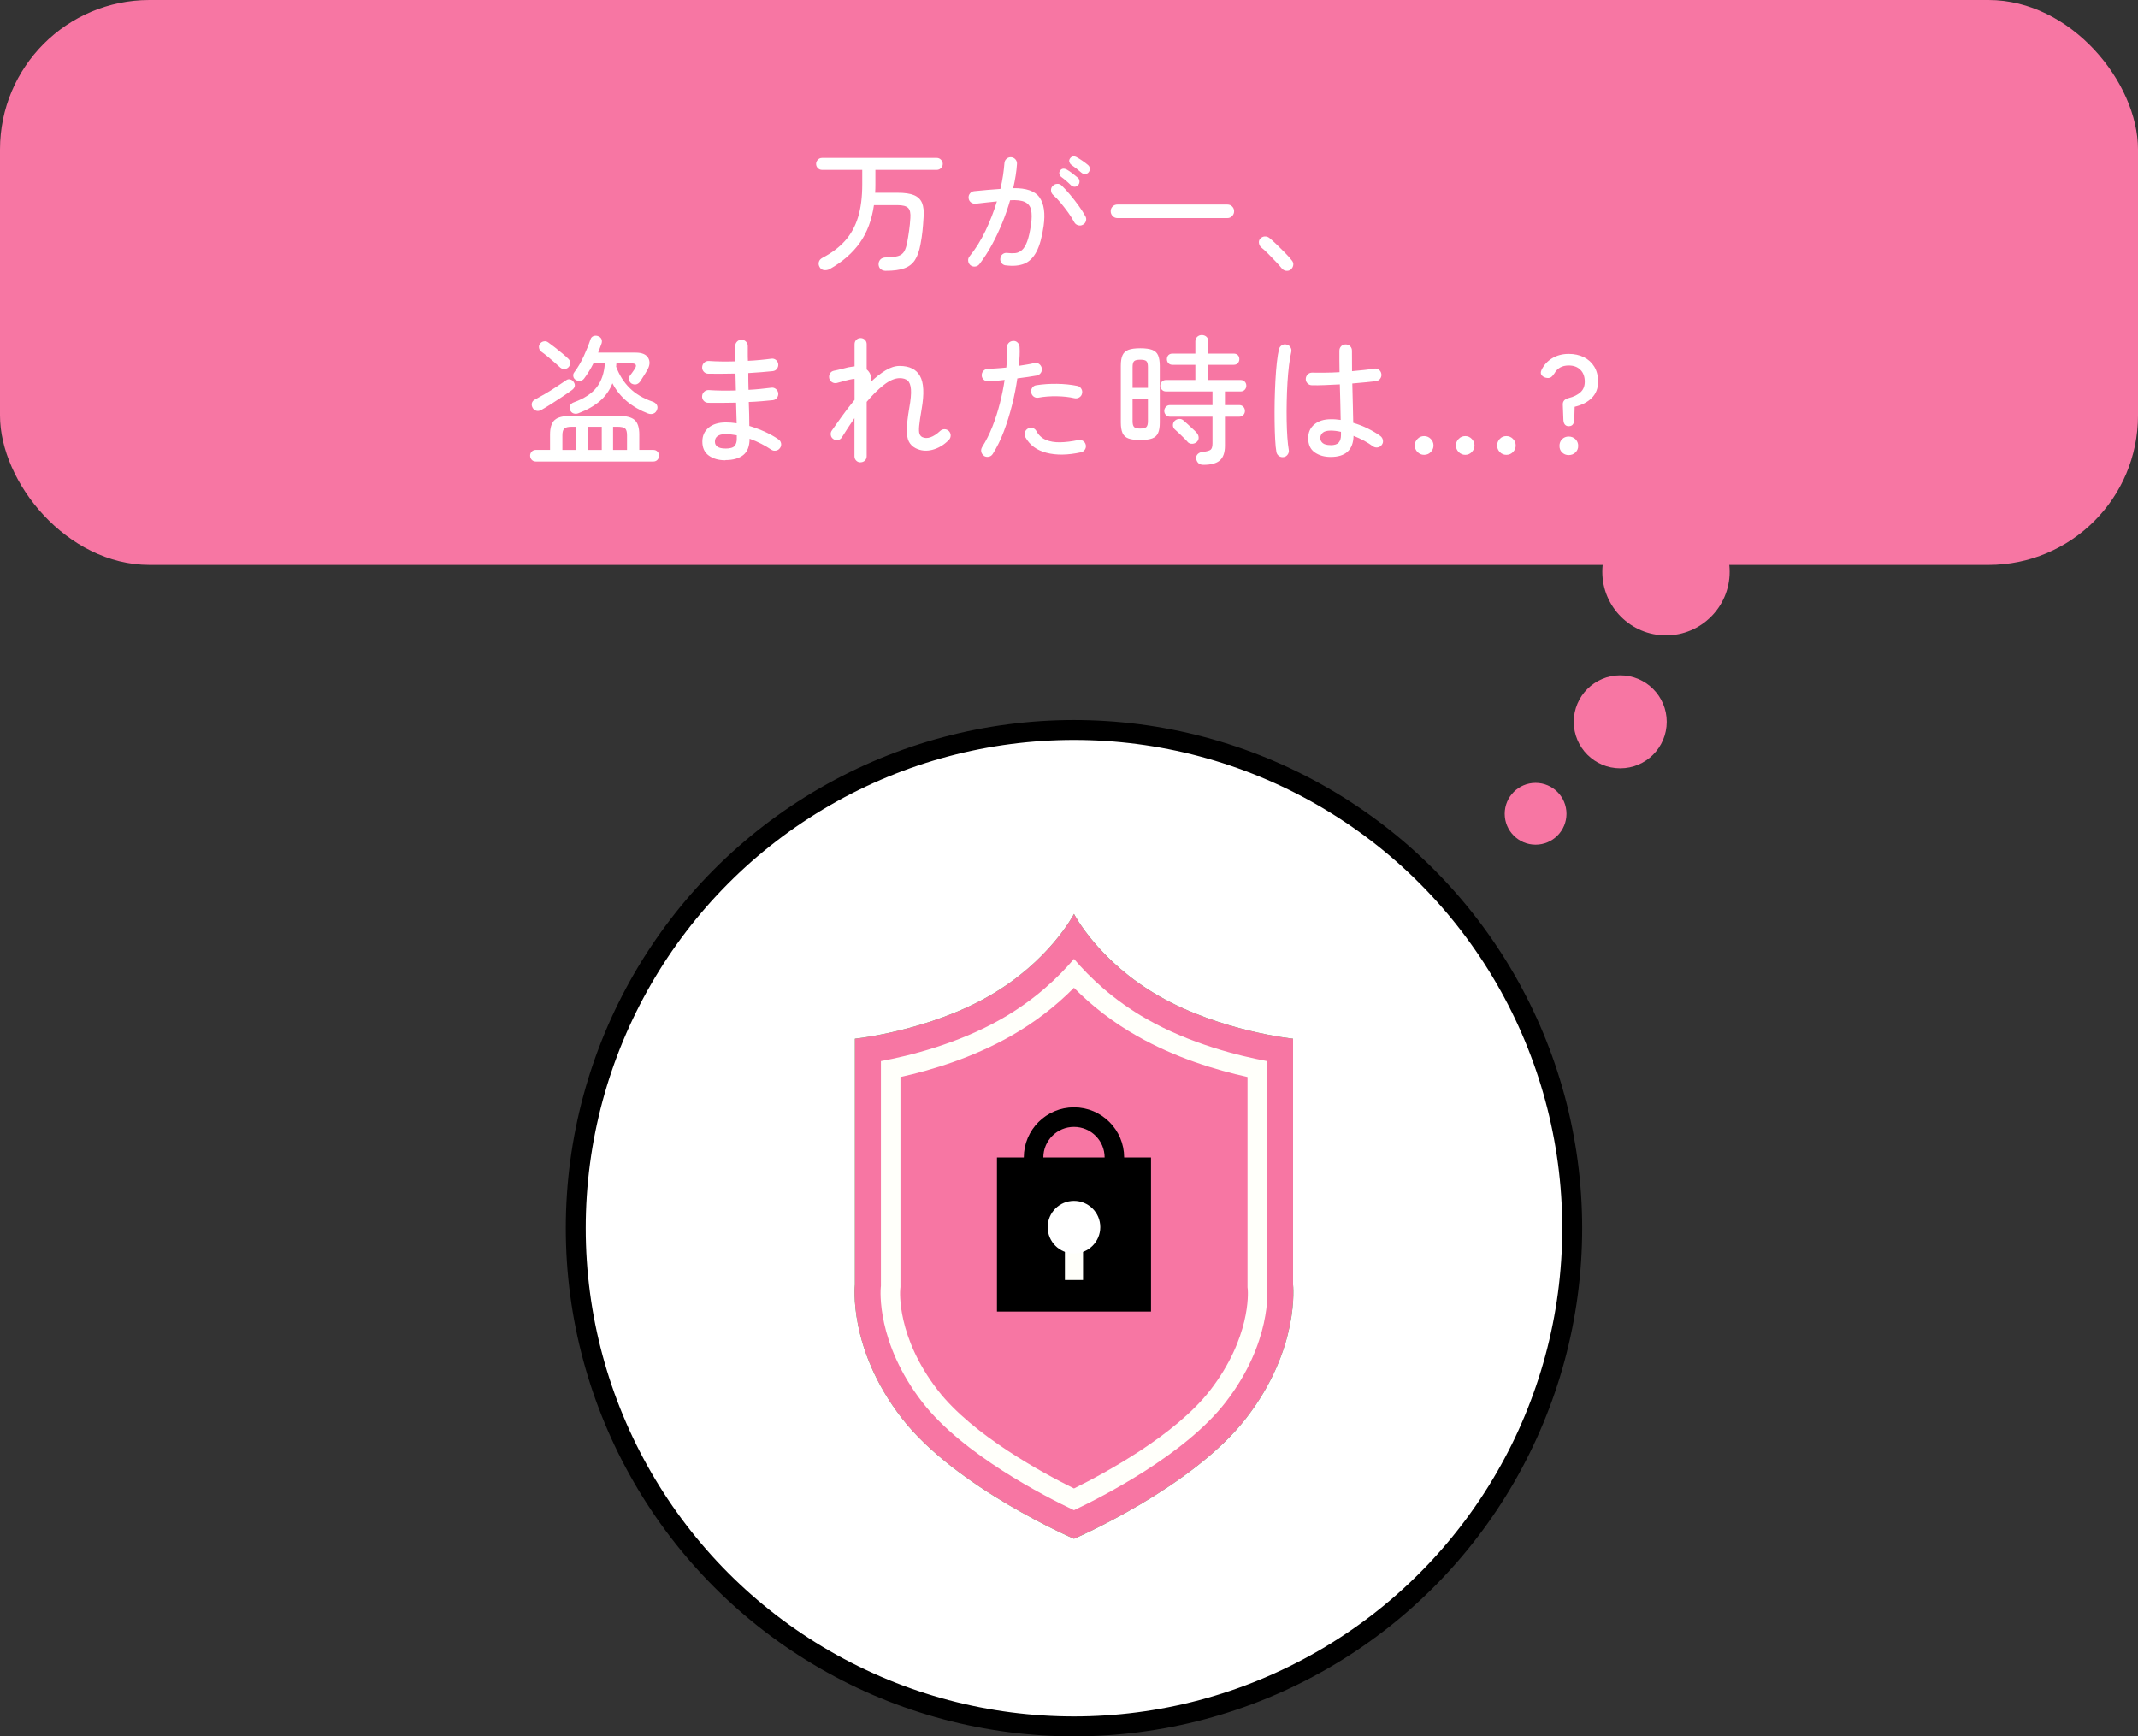
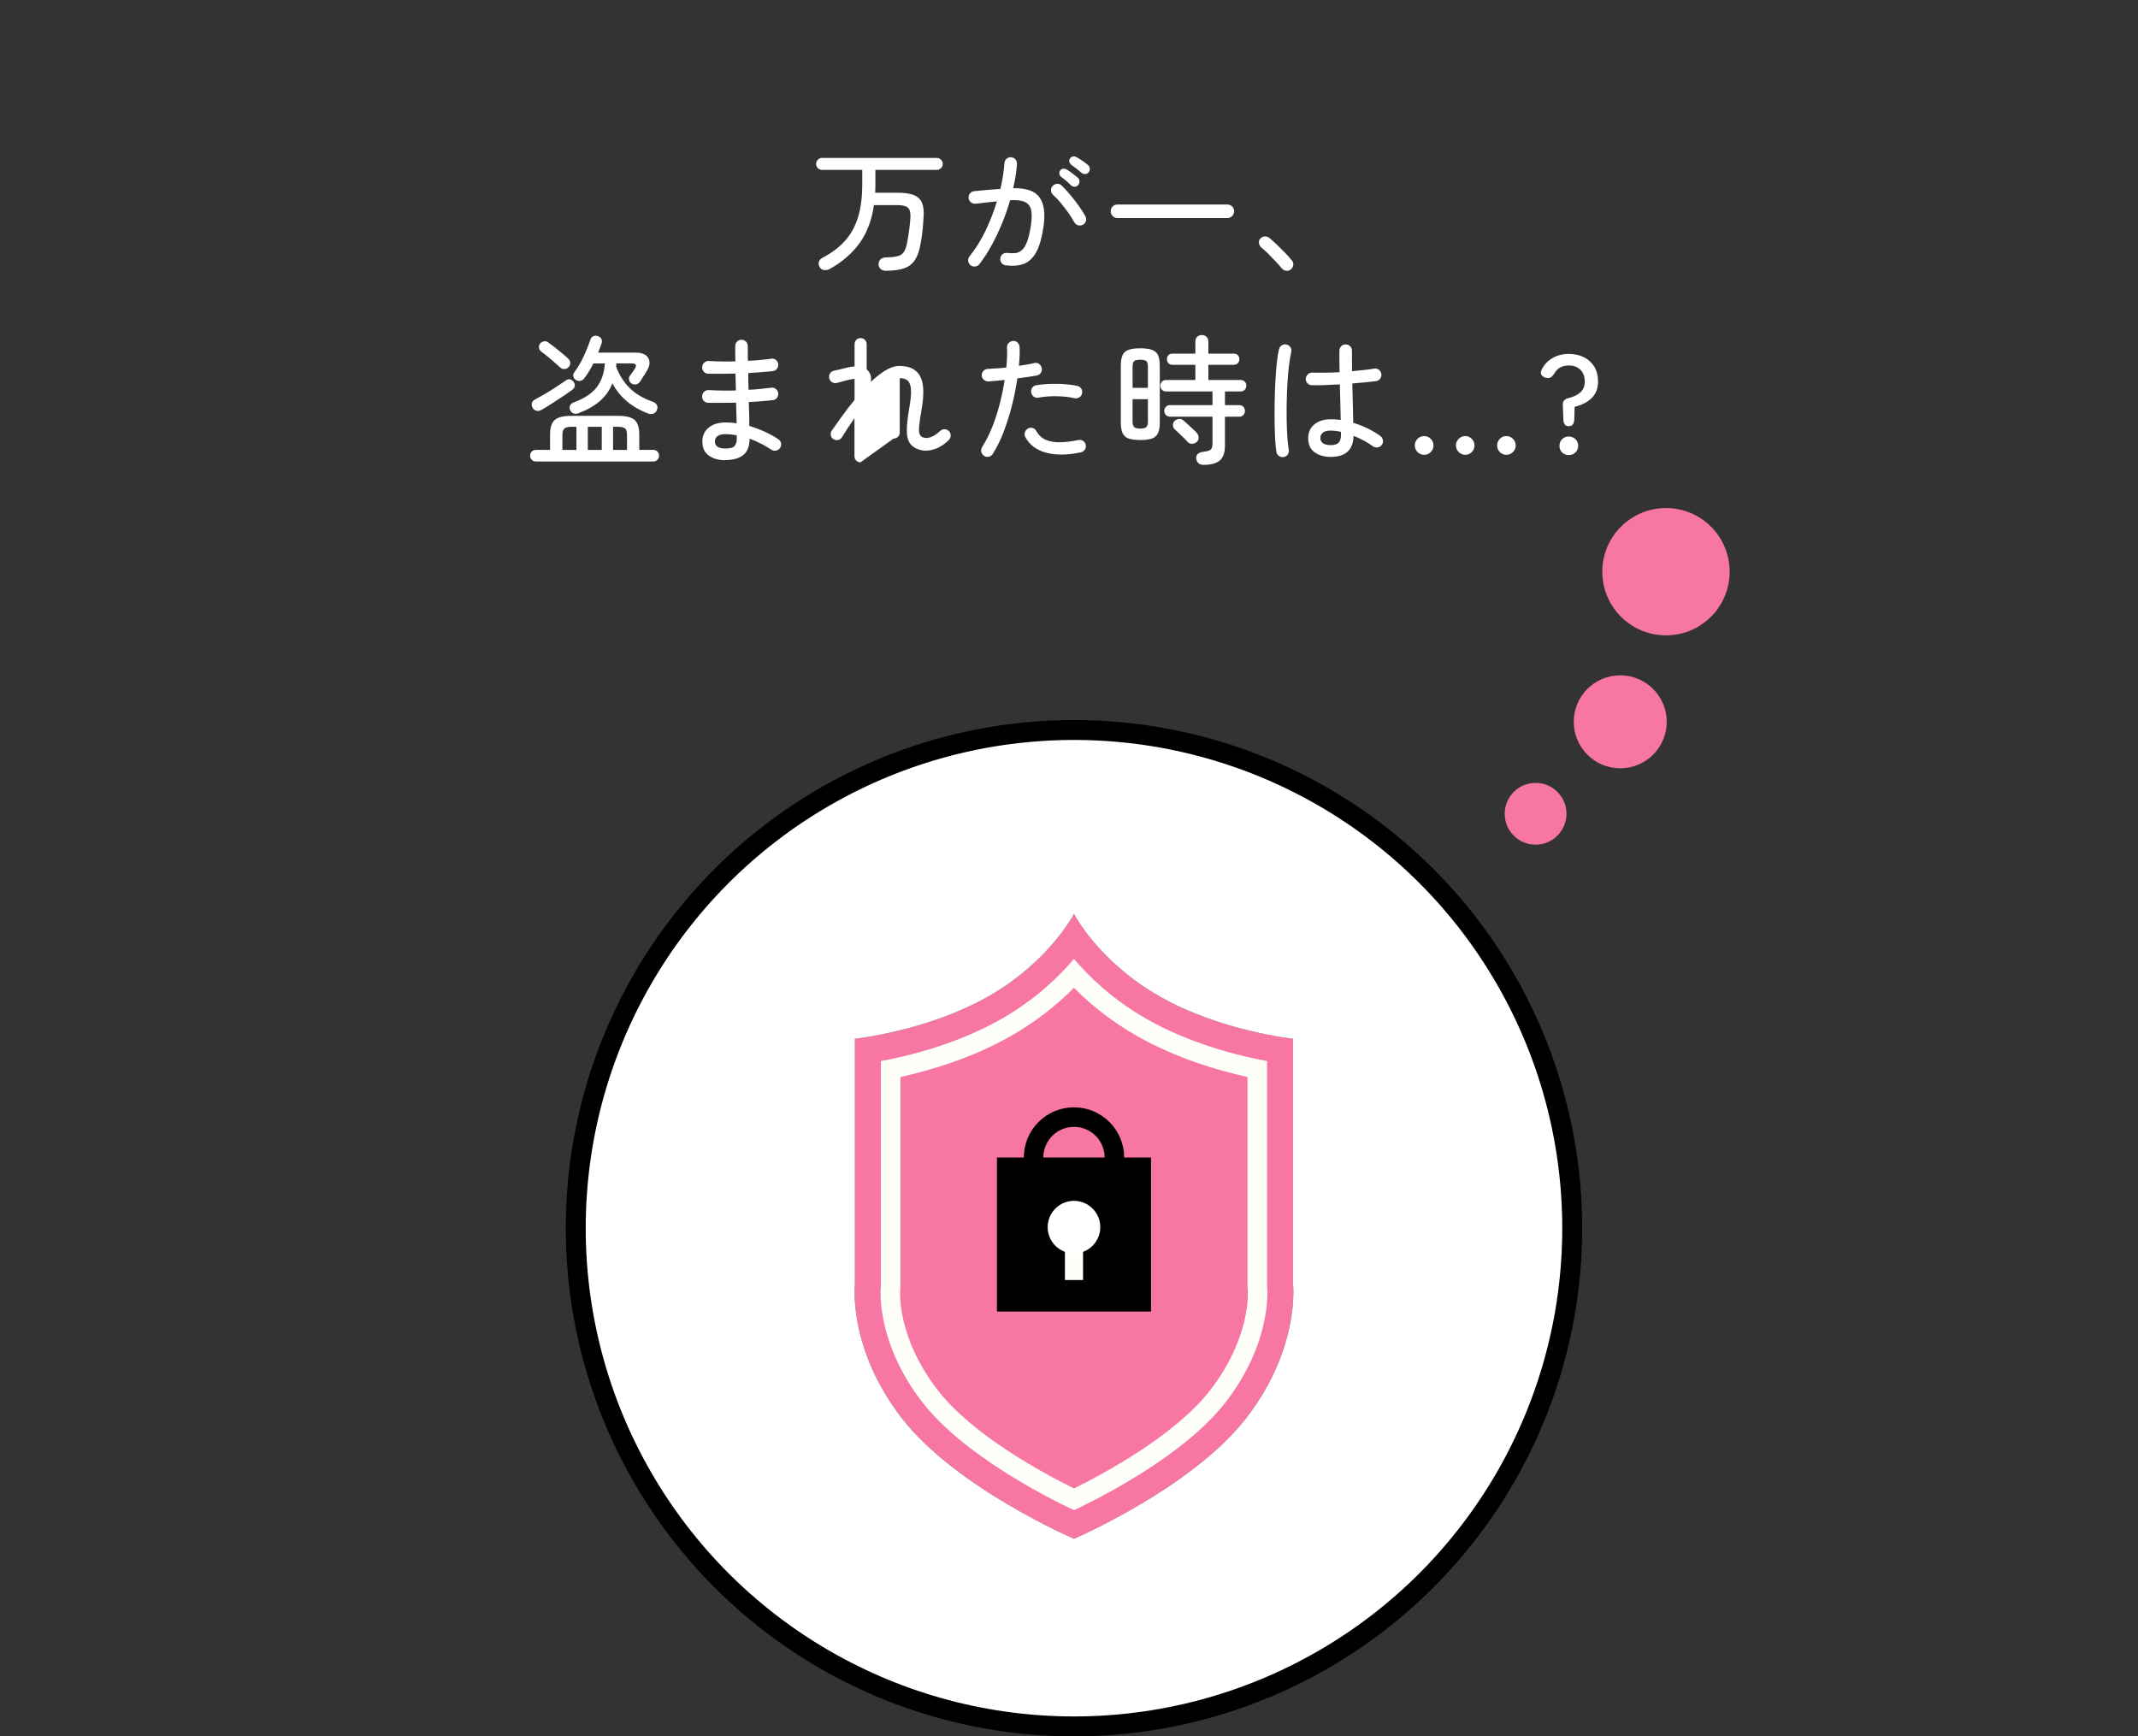
<svg xmlns="http://www.w3.org/2000/svg" id="b" viewBox="0 0 429.12 348.52">
  <rect x="0" y="0" width="429.12" height="348.52" fill="#333333" stroke="none" />
  <defs>
    <style>.d{fill:#fffffa;}.d,.e,.f,.g,.h{stroke-width:0px;}.f{fill:#3ecf62;}.i{fill:none;stroke-width:3.92px;}.i,.j{stroke:#000;stroke-miterlimit:10;}.g,.j{fill:#fff;}.j{stroke-width:4px;}.h{fill:#f776a3;}</style>
  </defs>
  <g id="c">
-     <rect class="h" x="0" y="0" width="429.12" height="113.39" rx="30" ry="30" />
    <path class="g" d="M177.82,54.35c-.41,0-.75-.11-1.02-.32-.27-.21-.42-.52-.46-.91-.02-.41.1-.76.36-1.04.26-.28.65-.42,1.18-.42,1.03-.02,1.82-.11,2.37-.27.55-.16.96-.47,1.23-.92.27-.46.48-1.12.63-1.97.13-.69.25-1.44.36-2.24.11-.8.2-1.63.25-2.49.07-.99-.07-1.67-.45-2.04-.37-.37-1.08-.56-2.13-.56h-4.73c-.43,2.99-1.38,5.51-2.84,7.57-1.47,2.06-3.48,3.81-6.03,5.25-.36.19-.73.26-1.12.22-.39-.04-.69-.23-.9-.59-.21-.34-.26-.68-.17-1.04.09-.35.34-.63.73-.84,1.83-.95,3.33-2.08,4.51-3.39,1.18-1.31,2.05-2.88,2.62-4.73.57-1.85.85-4.05.85-6.61v-2.91h-8.06c-.34,0-.62-.12-.85-.35-.23-.23-.35-.52-.35-.85,0-.32.12-.6.35-.84.23-.24.52-.36.85-.36h23.02c.32,0,.6.12.84.36.24.24.36.52.36.84,0,.34-.12.62-.36.85-.24.23-.52.35-.84.35h-12.32v2.91c0,.28,0,.56-.01.84,0,.28-.02.56-.04.84h4.54c1.4,0,2.49.16,3.26.48.77.32,1.31.84,1.61,1.55.3.72.4,1.68.31,2.87-.06,1.03-.13,1.96-.22,2.8-.09.84-.22,1.71-.39,2.6-.24,1.36-.62,2.43-1.13,3.21s-1.23,1.33-2.16,1.65c-.92.33-2.13.49-3.63.49Z" />
    <path class="g" d="M201.87,53.26c-.35-.04-.64-.2-.85-.48-.21-.28-.29-.59-.24-.92.04-.35.19-.64.46-.85.27-.21.58-.29.94-.24.6.07,1.14.08,1.62.03.48-.06.93-.26,1.33-.62.4-.35.75-.94,1.05-1.75.3-.81.55-1.95.76-3.4.17-1.19.17-2.16.01-2.9-.16-.74-.57-1.26-1.23-1.58-.66-.32-1.66-.44-2.98-.36-.43,1.51-.96,3.03-1.58,4.56-.63,1.53-1.32,3-2.09,4.41-.77,1.41-1.6,2.69-2.49,3.85-.22.28-.51.44-.85.48-.35.04-.66-.05-.94-.25-.26-.22-.42-.51-.46-.85-.05-.35.04-.66.27-.94,1.21-1.49,2.28-3.21,3.21-5.15.92-1.94,1.68-3.9,2.28-5.88-.69.07-1.39.15-2.1.22-.71.07-1.44.16-2.18.25-.35.02-.67-.07-.94-.28-.27-.21-.42-.49-.46-.84-.04-.35.05-.67.27-.94.21-.27.5-.42.85-.46.88-.09,1.76-.18,2.66-.25.9-.07,1.76-.14,2.6-.2.22-.93.4-1.84.53-2.72.13-.88.22-1.69.28-2.44.02-.35.16-.65.42-.88.26-.23.56-.34.9-.32.35.02.65.16.88.42.23.26.34.57.32.92-.09,1.47-.35,3.1-.76,4.87,2.63-.04,4.4.58,5.29,1.86.9,1.28,1.17,3.2.81,5.75-.32,2.22-.79,3.93-1.43,5.14-.63,1.2-1.46,2.01-2.46,2.41-1.01.4-2.24.51-3.7.32ZM217.33,45.11c-.3.17-.62.2-.95.1-.34-.1-.59-.3-.76-.6-.34-.63-.75-1.29-1.23-1.96-.49-.67-.99-1.32-1.51-1.95-.52-.63-1.04-1.16-1.54-1.61-.24-.22-.37-.51-.39-.87-.02-.35.09-.65.34-.9.24-.26.54-.4.9-.42.35-.02.65.09.9.34.54.52,1.11,1.14,1.71,1.86.6.72,1.17,1.45,1.71,2.2.54.75.99,1.45,1.34,2.1.17.3.21.62.11.95-.09.34-.3.59-.62.76ZM214.98,37.21c-.3-.3-.62-.6-.97-.9-.35-.3-.69-.57-1.02-.81-.19-.15-.31-.35-.36-.59-.06-.24,0-.48.17-.7s.38-.34.63-.35c.25,0,.5.06.74.21.3.17.66.42,1.09.74.43.33.79.62,1.09.88.21.19.31.42.32.71,0,.29-.08.54-.27.74-.19.22-.42.34-.7.34s-.52-.09-.73-.28ZM217.08,34.69c-.63-.56-1.33-1.1-2.07-1.62-.19-.15-.31-.34-.38-.57-.07-.23-.02-.46.13-.69.17-.24.38-.38.63-.41.25-.03.5.03.74.18.32.17.7.4,1.13.7.44.3.81.58,1.11.84.22.19.35.42.36.71.02.29-.06.54-.22.74-.17.22-.4.35-.69.36-.29.02-.54-.07-.74-.25Z" />
    <path class="g" d="M224.27,43.77c-.37,0-.69-.14-.95-.41-.26-.27-.39-.59-.39-.97s.13-.69.39-.95c.26-.26.58-.39.95-.39h22.09c.37,0,.69.13.95.39.26.26.39.58.39.95s-.13.7-.39.97c-.26.27-.58.41-.95.41h-22.09Z" />
    <path class="g" d="M259.08,54.1c-.28.21-.6.28-.95.24-.35-.05-.64-.21-.87-.49-.3-.37-.7-.83-1.22-1.37-.51-.54-1.03-1.07-1.55-1.6-.52-.52-.96-.92-1.32-1.2-.26-.22-.42-.51-.48-.87-.06-.35.03-.65.25-.9.26-.28.56-.43.9-.45.34-.02.64.07.92.28.41.34.91.78,1.48,1.33.58.55,1.15,1.12,1.71,1.69s1.01,1.08,1.34,1.51c.24.28.34.6.28.95-.06.35-.22.64-.5.87Z" />
    <path class="g" d="M107.57,92.63c-.36,0-.64-.12-.85-.35-.21-.23-.32-.51-.32-.83s.11-.59.32-.81c.21-.22.5-.34.85-.34h2.83v-3.08c0-1.38.31-2.35.92-2.91s1.72-.84,3.3-.84h9.49c1.57,0,2.66.28,3.28.84.62.56.92,1.53.92,2.91v3.08h2.8c.35,0,.64.11.85.34.21.22.32.49.32.81s-.11.59-.32.83c-.21.23-.5.35-.85.35h-23.55ZM108.6,82.3c-.32.19-.64.23-.97.14-.33-.09-.57-.3-.74-.62-.17-.32-.21-.63-.13-.92.08-.3.28-.53.6-.7.6-.32,1.27-.7,2.02-1.13.75-.44,1.49-.9,2.23-1.39.74-.49,1.4-.93,2-1.34.26-.21.55-.27.85-.18.31.08.55.27.71.55.37.58.25,1.1-.36,1.57-.54.39-1.18.84-1.92,1.33-.74.49-1.48.98-2.23,1.46-.75.48-1.44.89-2.07,1.25ZM112.52,73.84c-.32-.3-.71-.65-1.18-1.06-.47-.41-.94-.82-1.43-1.22-.49-.4-.91-.72-1.26-.97-.24-.19-.4-.43-.46-.74s0-.58.18-.83c.21-.28.47-.45.8-.5.33-.06.62.02.88.22.37.26.81.59,1.32.99.5.4,1,.8,1.48,1.2.49.4.88.75,1.18,1.05.24.21.38.46.42.77.04.31-.06.6-.28.88-.19.24-.45.39-.78.43-.34.05-.63-.03-.87-.24ZM112.89,90.31h2.8v-4.65h-.9c-.73,0-1.23.11-1.5.34-.27.22-.41.68-.41,1.37v2.94ZM130.14,83.03c-1.62-.62-3.05-1.43-4.28-2.45-1.23-1.02-2.21-2.24-2.94-3.65-.56,1.42-1.41,2.61-2.53,3.58-1.13.97-2.56,1.78-4.3,2.44-.34.13-.66.14-.98.03-.32-.11-.55-.35-.7-.7-.13-.32-.13-.62.01-.9s.39-.49.74-.62c2.13-.78,3.67-1.8,4.62-3.05.95-1.25,1.49-2.84,1.62-4.76h-2.3c-.54,1.08-1.15,2.07-1.82,2.97-.19.28-.44.45-.76.52s-.63,0-.95-.18c-.28-.17-.45-.41-.5-.71-.06-.31,0-.58.2-.83.71-.95,1.34-2.02,1.89-3.21.55-1.19,1-2.32,1.36-3.4.11-.34.33-.56.64-.66.32-.1.62-.09.92.04.32.13.53.32.64.57.11.25.12.54.03.85-.11.3-.22.61-.34.92-.11.32-.23.64-.36.95h7.53c1.27,0,2.11.35,2.52,1.06.41.71.34,1.53-.2,2.46-.24.43-.48.81-.7,1.15-.22.34-.44.67-.64,1.01-.21.34-.47.56-.78.66-.32.1-.65.06-1.01-.13-.24-.15-.41-.38-.49-.7s-.05-.59.1-.81c.19-.26.36-.5.52-.71.16-.21.32-.45.49-.71.48-.75.28-1.12-.62-1.12h-3.05c-.02.11-.03.22-.03.32s0,.21-.03.32c.63,1.7,1.54,3.14,2.73,4.31,1.18,1.18,2.73,2.09,4.63,2.74.37.13.64.35.81.64.17.3.18.63.03.98-.13.37-.36.63-.7.76-.34.13-.68.13-1.04,0ZM117.98,90.31h2.8v-4.65h-2.8v4.65ZM123.05,90.31h2.8v-2.94c0-.69-.13-1.15-.39-1.37-.26-.22-.77-.34-1.51-.34h-.9v4.65Z" />
    <path class="g" d="M145.59,92.38c-1.34,0-2.45-.31-3.32-.94-.87-.62-1.3-1.56-1.3-2.81,0-1.16.42-2.09,1.26-2.79s2-1.05,3.47-1.05c.69,0,1.41.06,2.16.17-.02-.62-.04-1.27-.06-1.97-.02-.7-.04-1.42-.06-2.17-1.01.02-1.99.03-2.95.04-.96,0-1.85,0-2.67-.01-.35-.02-.65-.15-.88-.41s-.34-.56-.32-.91c.02-.35.15-.65.41-.9.25-.24.56-.35.91-.34,1.64.11,3.46.14,5.46.08-.02-.58-.03-1.15-.04-1.71,0-.56-.02-1.12-.04-1.68-.97.02-1.92.03-2.86.04-.93,0-1.81,0-2.63-.01-.35-.02-.65-.15-.88-.41s-.34-.56-.32-.91c.02-.35.15-.65.41-.9.25-.24.56-.35.91-.34,1.59.11,3.37.14,5.35.08-.02-.54-.03-1.07-.03-1.6v-1.48c0-.34.12-.63.36-.88.24-.25.54-.38.9-.38s.65.13.9.38c.24.25.36.55.36.88v1.43c0,.49,0,1,.03,1.54.84-.04,1.65-.09,2.44-.17.78-.07,1.52-.16,2.21-.25.35-.06.67.02.94.22.27.21.43.49.49.84.04.35-.05.67-.25.95-.21.28-.49.44-.84.48-.71.07-1.48.14-2.32.21s-1.71.13-2.6.18c0,.54,0,1.1.01,1.67,0,.57.02,1.13.04,1.69.82-.04,1.62-.1,2.39-.18s1.49-.16,2.14-.24c.35-.06.67.02.94.24.27.21.43.49.49.83.04.35-.05.67-.25.95-.21.28-.49.44-.84.48-.69.07-1.45.15-2.27.21-.82.07-1.67.12-2.55.15.04.88.07,1.72.08,2.53s.03,1.57.03,2.28c1.12.34,2.18.74,3.19,1.2,1.01.47,1.89.96,2.63,1.48.3.19.48.45.55.8.06.35,0,.66-.21.94-.21.3-.48.48-.83.53-.35.06-.66,0-.94-.2-.56-.37-1.21-.76-1.96-1.15-.75-.39-1.54-.74-2.38-1.04,0,1.51-.42,2.6-1.27,3.28-.85.67-2.04,1.01-3.57,1.01ZM145.59,90.03c.95,0,1.57-.18,1.86-.53.29-.35.43-.82.43-1.4v-.73c-.39-.07-.78-.13-1.16-.17-.38-.04-.76-.06-1.13-.06-.69,0-1.21.13-1.57.39-.35.26-.53.63-.53,1.09,0,.93.7,1.4,2.1,1.4Z" />
-     <path class="g" d="M172.7,92.8c-.34,0-.62-.12-.85-.35-.23-.23-.35-.53-.35-.88v-7.64c-.45.64-.88,1.28-1.3,1.93-.42.65-.83,1.31-1.25,1.96-.19.28-.45.45-.78.5-.34.06-.64,0-.92-.2-.28-.19-.45-.45-.5-.78-.06-.34,0-.64.2-.92.45-.63,1.07-1.52,1.88-2.65.8-1.13,1.7-2.3,2.69-3.51v-4.2c-.13,0-.29,0-.46.03-.18.02-.37.06-.57.11-.21.04-.49.11-.85.21-.36.1-.7.2-1.02.28s-.54.14-.67.18c-.36.07-.68.02-.97-.17-.29-.19-.47-.45-.55-.78-.07-.34-.02-.65.15-.95.18-.3.44-.49.8-.56.11-.02.34-.07.67-.14.34-.07.71-.16,1.12-.27.41-.1.77-.19,1.06-.27.24-.04.47-.07.69-.11.21-.04.42-.07.6-.08v-4.45c0-.35.12-.65.35-.88.23-.23.52-.35.85-.35.35,0,.65.12.88.35.23.23.35.53.35.88v5.07c.28.22.5.5.67.84.21.43.26.98.17,1.65.97-.93,1.95-1.7,2.93-2.3.98-.6,1.93-.9,2.84-.9,1.98,0,3.35.68,4.1,2.03.76,1.35.86,3.57.32,6.65-.26,1.49-.42,2.62-.49,3.37-.07.76-.04,1.28.07,1.58.11.3.29.51.53.64.48.24,1.04.26,1.67.04.62-.21,1.27-.64,1.95-1.27.26-.24.56-.35.91-.34.35.02.64.16.88.42.22.26.33.56.31.91-.02.35-.16.64-.42.88-.97.97-2.06,1.61-3.26,1.92s-2.32.2-3.35-.32c-.62-.32-1.07-.76-1.36-1.33-.29-.57-.42-1.39-.41-2.45.02-1.06.18-2.47.48-4.23.3-1.66.42-2.93.35-3.79-.07-.87-.29-1.46-.67-1.78s-.91-.48-1.58-.48c-.97,0-2.03.45-3.18,1.34-1.15.9-2.3,2.03-3.46,3.42v10.89c0,.35-.12.65-.35.88-.23.23-.53.35-.88.35Z" />
+     <path class="g" d="M172.7,92.8c-.34,0-.62-.12-.85-.35-.23-.23-.35-.53-.35-.88v-7.64c-.45.64-.88,1.28-1.3,1.93-.42.65-.83,1.31-1.25,1.96-.19.28-.45.45-.78.5-.34.06-.64,0-.92-.2-.28-.19-.45-.45-.5-.78-.06-.34,0-.64.2-.92.45-.63,1.07-1.52,1.88-2.65.8-1.13,1.7-2.3,2.69-3.51v-4.2c-.13,0-.29,0-.46.03-.18.02-.37.06-.57.11-.21.04-.49.11-.85.21-.36.1-.7.2-1.02.28s-.54.14-.67.18c-.36.07-.68.02-.97-.17-.29-.19-.47-.45-.55-.78-.07-.34-.02-.65.15-.95.18-.3.44-.49.8-.56.11-.02.34-.07.67-.14.34-.07.71-.16,1.12-.27.41-.1.77-.19,1.06-.27.24-.04.47-.07.69-.11.21-.04.42-.07.6-.08v-4.45c0-.35.12-.65.35-.88.23-.23.52-.35.85-.35.35,0,.65.12.88.35.23.23.35.53.35.88v5.07c.28.22.5.5.67.84.21.43.26.98.17,1.65.97-.93,1.95-1.7,2.93-2.3.98-.6,1.93-.9,2.84-.9,1.98,0,3.35.68,4.1,2.03.76,1.35.86,3.57.32,6.65-.26,1.49-.42,2.62-.49,3.37-.07.76-.04,1.28.07,1.58.11.3.29.51.53.64.48.24,1.04.26,1.67.04.62-.21,1.27-.64,1.95-1.27.26-.24.56-.35.91-.34.35.02.64.16.88.42.22.26.33.56.31.91-.02.35-.16.64-.42.88-.97.97-2.06,1.61-3.26,1.92s-2.32.2-3.35-.32c-.62-.32-1.07-.76-1.36-1.33-.29-.57-.42-1.39-.41-2.45.02-1.06.18-2.47.48-4.23.3-1.66.42-2.93.35-3.79-.07-.87-.29-1.46-.67-1.78s-.91-.48-1.58-.48v10.89c0,.35-.12.65-.35.88-.23.23-.53.35-.88.35Z" />
    <path class="g" d="M197.5,91.48c-.3-.21-.48-.48-.55-.81-.07-.34,0-.65.18-.95.78-1.23,1.47-2.6,2.06-4.1.59-1.5,1.09-3.06,1.5-4.68.41-1.61.73-3.18.95-4.69-.58.07-1.14.14-1.68.18-.54.05-1.06.09-1.54.13-.36.02-.67-.09-.94-.32-.27-.23-.42-.52-.43-.85-.02-.35.08-.66.31-.92.22-.26.51-.4.87-.42.52-.04,1.11-.07,1.75-.11.64-.04,1.31-.09,2-.17.07-.77.13-1.48.15-2.16.03-.67.02-1.29-.01-1.85-.02-.35.09-.66.32-.91s.53-.39.88-.41c.35-.04.66.07.91.31.25.24.39.54.41.9.04.52.04,1.1.01,1.74-.03.63-.08,1.32-.15,2.04.6-.09,1.16-.18,1.69-.27s1-.18,1.41-.29c.34-.09.65-.04.94.17.29.21.47.48.55.81.07.35.02.68-.17.97-.19.29-.46.47-.81.55-.52.09-1.12.19-1.79.29-.67.1-1.38.2-2.13.29-.24,1.7-.59,3.47-1.05,5.31-.46,1.84-1.01,3.61-1.65,5.31-.64,1.7-1.39,3.21-2.23,4.54-.19.3-.45.49-.8.56-.35.07-.67.02-.97-.17ZM216.96,90.78c-2.65.58-4.96.61-6.92.1-1.96-.51-3.37-1.55-4.23-3.12-.17-.32-.2-.64-.1-.98.1-.34.3-.59.6-.76s.62-.21.95-.11c.34.09.59.3.76.62.45.82,1.08,1.41,1.89,1.75.81.35,1.77.51,2.88.49,1.11-.02,2.32-.17,3.63-.45.34-.07.65-.02.95.17.3.19.48.46.56.81.07.34.01.65-.18.94-.2.29-.46.47-.8.55ZM215.62,79.92c-1.03-.24-2.2-.37-3.51-.39-1.32-.02-2.53.07-3.65.28-.35.07-.67.01-.95-.18-.28-.2-.46-.47-.53-.83-.08-.34-.01-.65.18-.95.2-.3.47-.48.83-.53,1.33-.21,2.72-.3,4.17-.28s2.82.16,4.09.42c.34.07.6.27.78.57.19.31.23.63.14.97-.07.34-.26.59-.56.77-.3.18-.63.23-.98.15Z" />
    <path class="g" d="M228.86,88.32c-1.03,0-1.82-.11-2.38-.32-.56-.21-.95-.58-1.18-1.09-.22-.51-.34-1.22-.34-2.11v-11.37c0-.9.11-1.6.34-2.11.22-.51.62-.88,1.18-1.09.56-.21,1.35-.32,2.38-.32s1.83.11,2.39.32c.57.21.97.58,1.19,1.09.22.51.34,1.22.34,2.11v11.37c0,.9-.11,1.6-.34,2.11-.22.51-.62.88-1.19,1.09-.57.21-1.37.32-2.39.32ZM227.32,77.85h3.08v-4.17c0-.6-.1-.99-.31-1.19-.21-.2-.62-.29-1.23-.29s-1.03.1-1.23.29c-.21.2-.31.59-.31,1.19v4.17ZM228.86,86.02c.62,0,1.03-.1,1.23-.31.21-.21.31-.6.31-1.18v-4.4h-3.08v4.4c0,.58.1.97.31,1.18.21.21.62.31,1.23.31ZM241.52,93.3c-.43,0-.77-.12-1.01-.36-.24-.24-.38-.54-.42-.9-.04-.37.07-.68.32-.92.25-.24.58-.38.99-.42.82-.09,1.35-.24,1.6-.45.24-.21.36-.63.36-1.26v-5.35h-8.51c-.35,0-.64-.12-.85-.35-.21-.23-.32-.5-.32-.8,0-.32.11-.59.32-.83.21-.23.5-.35.85-.35h8.51v-2.74h-9.32c-.36,0-.63-.12-.84-.35-.21-.23-.31-.5-.31-.8,0-.32.1-.59.31-.81.21-.22.48-.34.84-.34h5.88v-3.05h-4.59c-.36,0-.63-.11-.83-.34-.2-.22-.29-.49-.29-.78,0-.32.1-.58.29-.8.2-.21.47-.32.83-.32h4.59v-2.44c0-.39.13-.7.38-.94.25-.23.55-.35.91-.35.37,0,.69.12.94.35.25.23.38.55.38.94v2.44h5.1c.35,0,.63.11.83.32.2.21.29.48.29.8,0,.3-.1.56-.29.78-.2.22-.47.34-.83.34h-5.1v3.05h6.47c.35,0,.63.11.84.34.21.22.31.49.31.81,0,.3-.1.56-.31.8-.21.23-.49.35-.84.35h-3.14v2.74h2.86c.35,0,.63.12.84.35.21.23.31.51.31.83,0,.3-.1.56-.31.8-.21.23-.49.35-.84.35h-2.86v5.82c0,1.36-.34,2.34-1.01,2.94-.67.6-1.78.9-3.33.9ZM238.41,88.74c-.21-.24-.47-.52-.8-.84-.33-.32-.65-.63-.98-.95-.33-.32-.6-.57-.83-.76-.24-.22-.37-.5-.38-.83,0-.33.1-.61.32-.85.26-.26.57-.4.92-.42.35-.02.66.09.92.34.21.17.47.41.8.71.33.31.66.62.99.92.34.31.6.56.78.77.26.28.41.59.43.94.03.35-.09.65-.35.91-.24.24-.55.37-.92.39-.37.02-.68-.09-.92-.34Z" />
    <path class="g" d="M257.68,91.73c-.35.07-.68,0-.97-.2-.29-.21-.46-.48-.52-.81-.11-.62-.2-1.45-.25-2.51-.06-1.05-.09-2.24-.11-3.56s-.01-2.68.01-4.1c.03-1.42.08-2.8.15-4.14.07-1.34.17-2.57.29-3.67.12-1.1.27-1.99.43-2.66.09-.34.28-.6.57-.78.29-.19.6-.23.94-.14.35.07.62.26.8.56.18.3.23.62.15.95-.17.71-.32,1.59-.45,2.65-.13,1.05-.23,2.21-.31,3.46-.07,1.25-.13,2.53-.15,3.84-.03,1.31-.03,2.58-.01,3.81s.07,2.36.14,3.37c.07,1.02.17,1.84.28,2.48.06.34-.01.65-.21.94-.2.29-.46.46-.8.52ZM267.08,91.71c-1.27,0-2.34-.31-3.21-.92s-1.3-1.57-1.3-2.86c0-1.16.42-2.08,1.25-2.76.83-.68,1.93-1.02,3.29-1.02.34,0,.67,0,.99.03.33.02.66.06.99.11-.02-.99-.04-2.1-.07-3.35-.03-1.24-.06-2.51-.1-3.79-1.04.06-2.06.1-3.04.14-.98.04-1.83.05-2.56.03-.35,0-.65-.13-.9-.39-.24-.26-.36-.56-.34-.9.02-.35.15-.65.41-.9.25-.24.56-.35.91-.34.73.02,1.57.02,2.52.01.95,0,1.93-.04,2.94-.1-.02-.78-.03-1.54-.03-2.28v-2.03c0-.35.12-.65.36-.9.24-.24.54-.36.9-.36s.65.12.9.36c.24.24.36.54.36.9,0,.67,0,1.35.01,2.04,0,.69.01,1.38.01,2.07.86-.07,1.67-.15,2.42-.24.76-.08,1.42-.17,2-.27.34-.07.65,0,.94.2.29.21.46.49.52.84.06.34-.01.65-.21.94-.2.29-.47.46-.83.52-.62.07-1.33.15-2.16.24s-1.7.16-2.63.24c.04,1.51.07,2.96.11,4.34.04,1.38.06,2.57.08,3.56,1.03.3,2.01.68,2.95,1.15.94.47,1.77.96,2.48,1.48.28.21.45.48.52.83.07.35,0,.66-.21.94-.21.3-.49.48-.84.53s-.67-.02-.95-.22c-.49-.37-1.07-.74-1.75-1.11-.68-.36-1.4-.7-2.14-.99-.06,2.82-1.6,4.23-4.62,4.23ZM267.08,89.35c.77,0,1.3-.17,1.61-.52.31-.35.46-.85.46-1.53v-.62c-.73-.17-1.42-.25-2.07-.25-.75,0-1.28.15-1.6.43-.32.29-.48.64-.48,1.05s.16.75.48,1.02c.32.27.85.41,1.6.41Z" />
    <path class="g" d="M285.84,91.29c-.52,0-.97-.19-1.33-.56-.36-.37-.55-.81-.55-1.32s.18-.94.55-1.32c.36-.37.81-.56,1.33-.56s.97.19,1.33.56c.36.37.55.81.55,1.32s-.18.94-.55,1.32c-.36.37-.81.56-1.33.56ZM294.1,91.29c-.52,0-.97-.19-1.33-.56-.36-.37-.55-.81-.55-1.32s.18-.94.55-1.32c.36-.37.81-.56,1.33-.56s.94.19,1.3.56c.36.37.55.81.55,1.32s-.18.94-.55,1.32c-.36.37-.8.56-1.3.56ZM302.34,91.29c-.52,0-.96-.19-1.32-.56-.35-.37-.53-.81-.53-1.32s.18-.94.53-1.32c.35-.37.79-.56,1.32-.56s.97.19,1.33.56c.36.37.55.81.55,1.32s-.18.94-.55,1.32c-.36.37-.81.56-1.33.56Z" />
    <path class="g" d="M314.88,85.55c-.67,0-1.04-.42-1.09-1.26l-.11-2.94c-.08-.77.32-1.25,1.18-1.46.99-.24,1.77-.63,2.35-1.15.58-.52.87-1.23.87-2.13,0-1.01-.29-1.8-.87-2.38s-1.36-.87-2.35-.87c-1.33,0-2.29.53-2.88,1.6-.28.41-.53.68-.76.8-.22.12-.52.14-.9.07-.41-.09-.71-.28-.91-.55-.2-.27-.2-.61-.01-1.02.47-.99,1.18-1.77,2.14-2.35.96-.58,2.07-.87,3.32-.87,1.14,0,2.15.22,3.04.66.89.44,1.58,1.07,2.09,1.9.5.83.76,1.83.76,3.01,0,1.33-.42,2.41-1.26,3.26-.84.85-1.99,1.44-3.44,1.78l-.08,2.63c-.06.84-.41,1.26-1.06,1.26ZM314.85,91.34c-.52,0-.96-.18-1.32-.53s-.53-.79-.53-1.32.18-.99.53-1.34c.35-.35.79-.53,1.32-.53s.99.18,1.36.53c.36.35.55.8.55,1.34s-.18.96-.55,1.32c-.36.35-.82.53-1.36.53Z" />
    <circle class="h" cx="334.38" cy="114.75" r="12.78" />
    <circle class="h" cx="325.2" cy="144.88" r="9.33" />
    <circle class="h" cx="308.21" cy="163.34" r="6.2" />
    <circle class="j" cx="215.56" cy="246.52" r="100" />
    <path class="f" d="M259.53,257.84v-49.35s-14.51-1.5-26.79-8.5c-12.28-6.99-17.18-16.55-17.18-16.55,0,0-4.91,9.56-17.18,16.55-12.28,6.99-26.79,8.5-26.79,8.5v49.35s-1.45,12.78,9.42,26.82c10.87,14.03,34.55,24.2,34.55,24.2,0,0,23.68-10.17,34.55-24.2,10.87-14.03,9.42-26.82,9.42-26.82Z" />
    <path class="h" d="M259.53,257.84v-49.35s-14.51-1.5-26.79-8.5c-12.28-6.99-17.18-16.55-17.18-16.55,0,0-4.91,9.56-17.18,16.55-12.28,6.99-26.79,8.5-26.79,8.5v49.35s-1.45,12.78,9.42,26.82c10.87,14.03,34.55,24.2,34.55,24.2,0,0,23.68-10.17,34.55-24.2,10.87-14.03,9.42-26.82,9.42-26.82Z" />
    <path class="d" d="M215.56,198.27c3.71,3.75,7.96,7,12.66,9.67,7.63,4.35,15.82,6.83,22.17,8.23v42.19l.02.22.03.24c.05.67.59,9.71-7.56,20.24-6.96,8.99-21.1,16.62-27.32,19.7-6.22-3.07-20.36-10.71-27.32-19.7-8.31-10.73-7.59-19.92-7.55-20.3l.02-.25.02-.16v-.16s0-.29,0-.29v-.03s0-.03,0-.03v-41.67c6.35-1.4,14.54-3.89,22.17-8.23,4.7-2.68,8.94-5.92,12.66-9.68M215.56,192.47c-3.1,3.66-7.86,8.23-14.6,12.07-8.81,5.02-18.54,7.4-24.15,8.44v45.17s-.03.25-.03.25c-.04.45-.94,11.06,8.36,23.07,8.12,10.48,24.63,18.91,30.42,21.65,5.79-2.74,22.3-11.17,30.42-21.65,9.3-12.01,8.4-22.63,8.36-23.03l-.03-.29v-45.17c-5.61-1.04-15.34-3.42-24.15-8.44-6.74-3.84-11.5-8.41-14.6-12.07h0Z" />
    <rect class="e" x="200.1" y="232.33" width="30.92" height="30.92" />
    <rect class="d" x="213.74" y="243.64" width="3.64" height="13.28" />
    <circle class="i" cx="215.56" cy="232.33" r="8.11" />
    <circle class="g" cx="215.56" cy="246.31" r="5.28" />
  </g>
</svg>